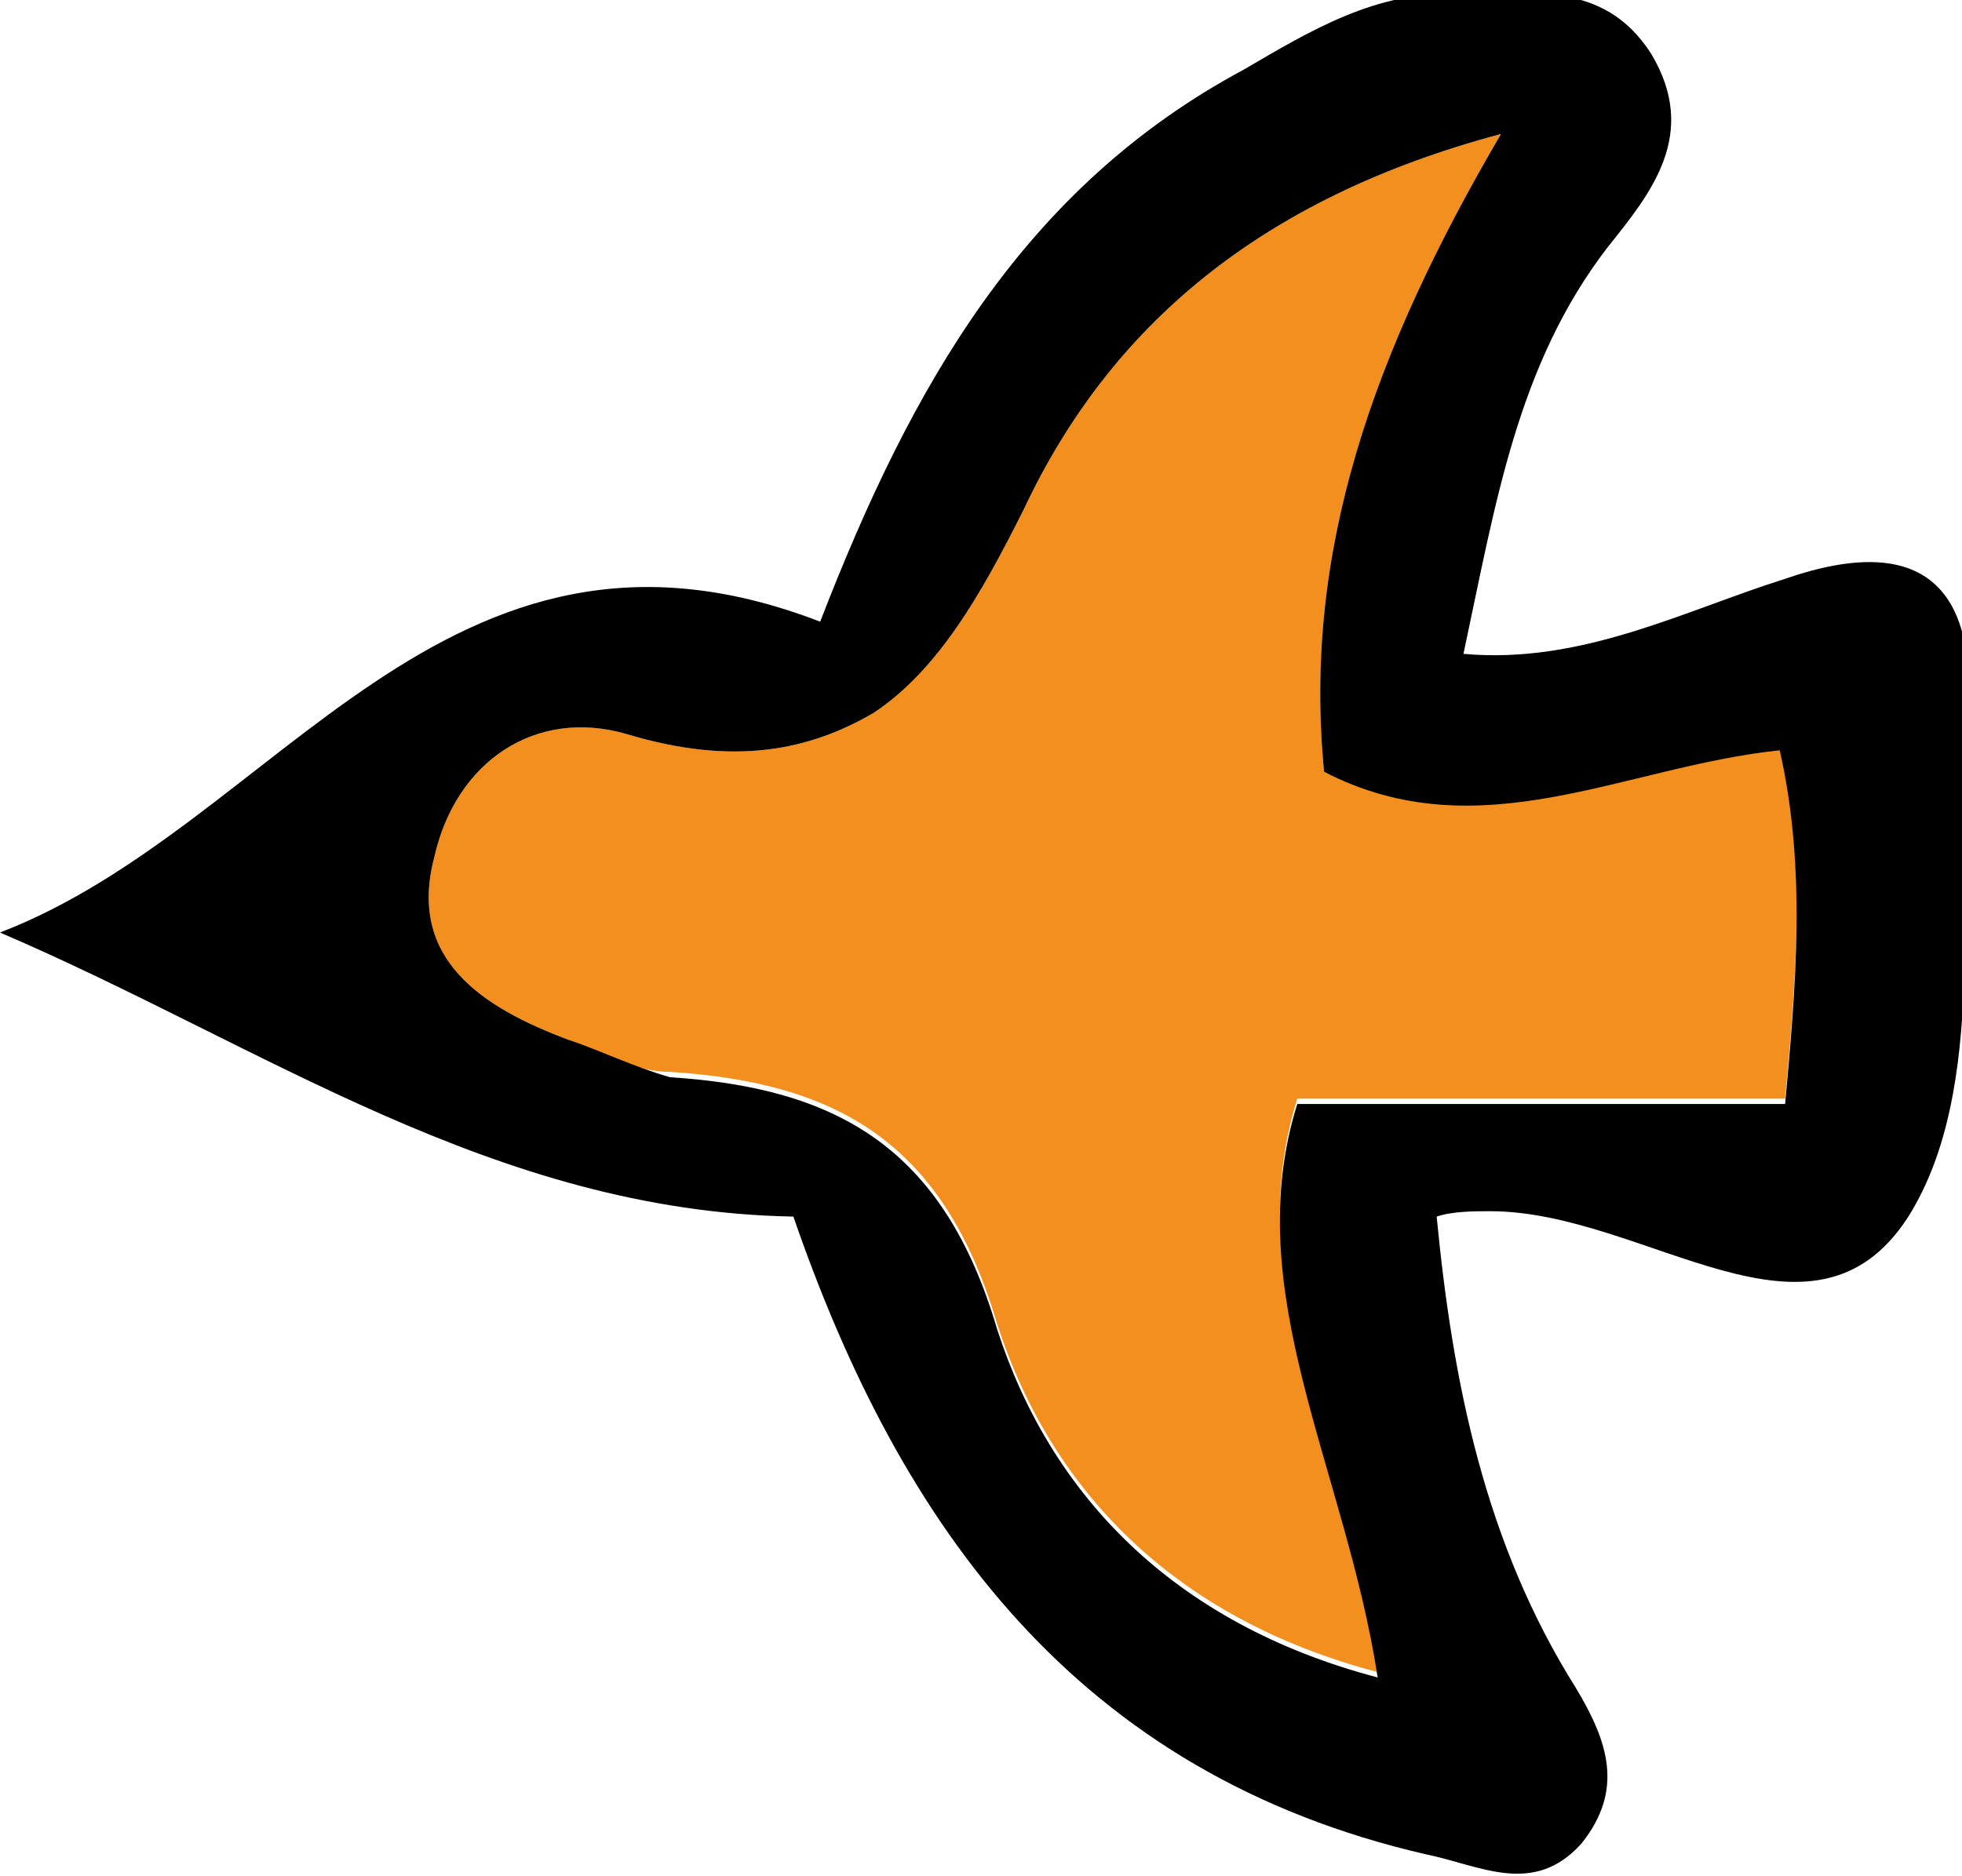
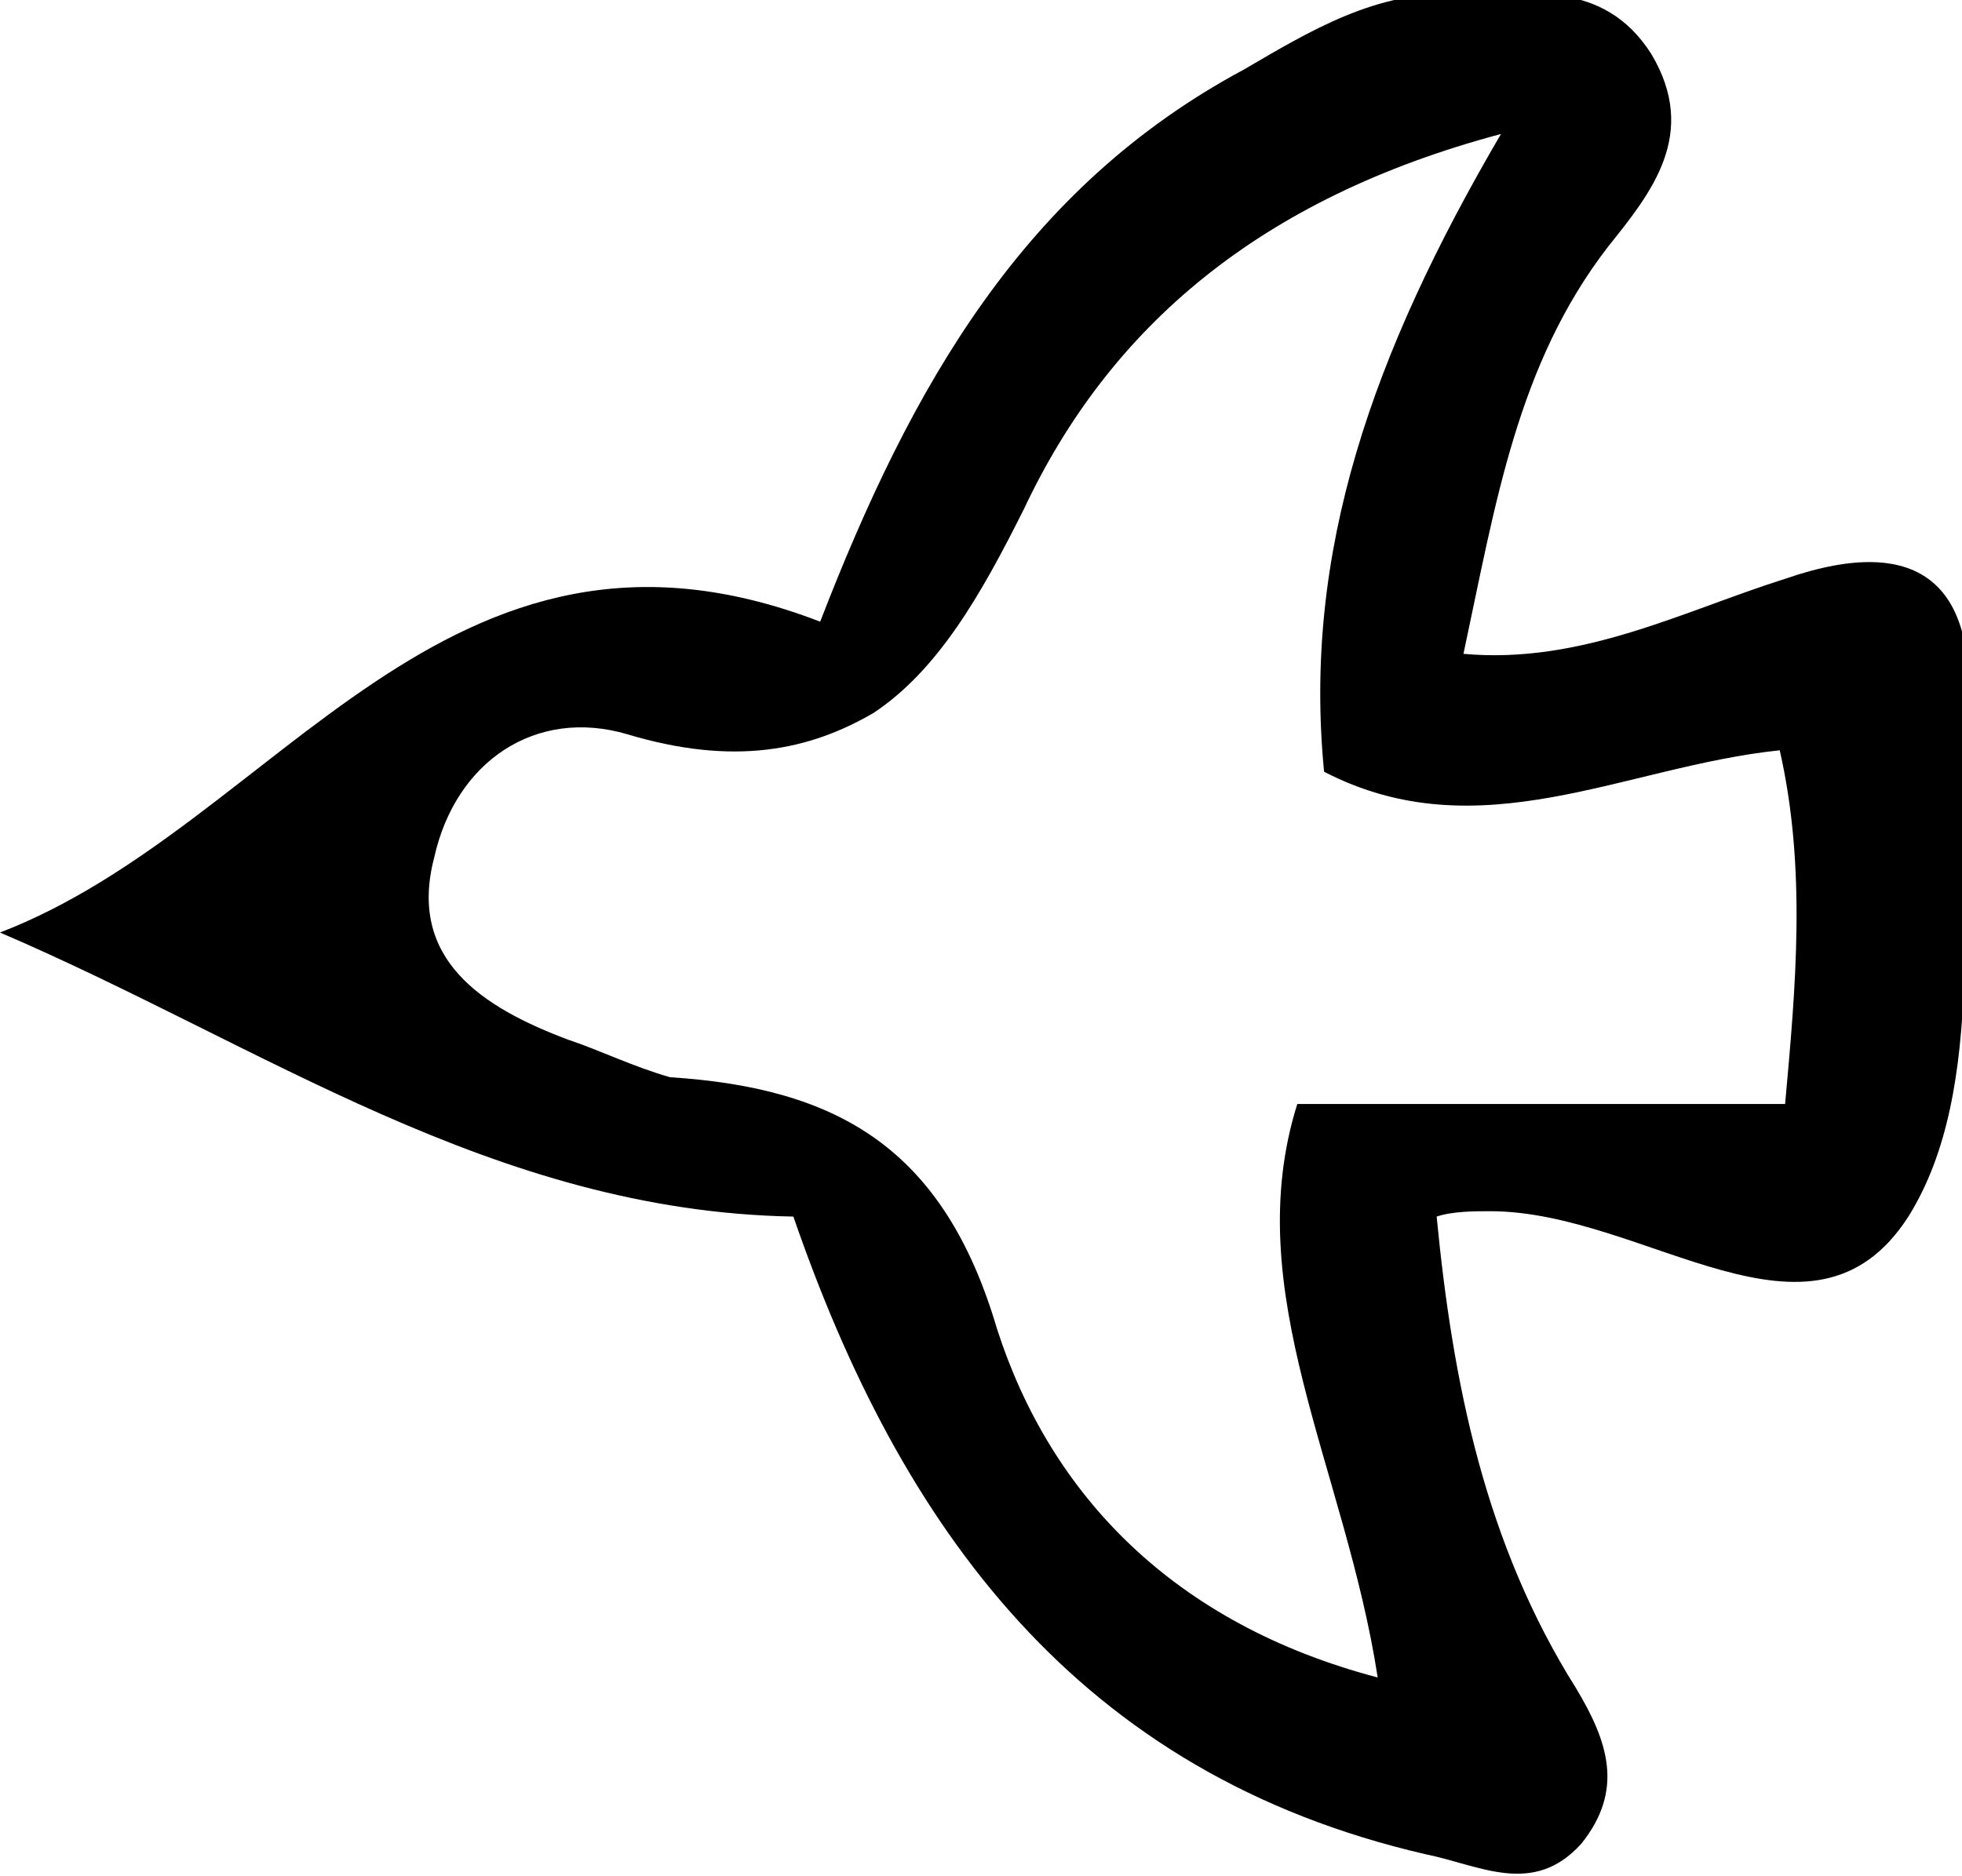
<svg xmlns="http://www.w3.org/2000/svg" version="1.1" id="レイヤー_1" x="0px" y="0px" width="36.6px" height="35px" viewBox="0 0 36.6 35" style="enable-background:new 0 0 36.6 35;" xml:space="preserve">
  <style type="text/css"> .st0{fill:#F38F1E;} </style>
  <g>
-     <path class="st0" d="M33.2,13.9c0.5,2.2,0.3,4.4,0.1,6.6c-1.9,0-3.8,0-5.6,0c-1.1,0-2.3,0-3.5,0c-1.1,3.5,0.9,6.8,1.5,10.7 c-3.8-1-6.1-3.4-7.1-6.5c-1-3.4-3-4.5-6.1-4.7c-0.6,0-1.2-0.3-1.9-0.6c-1.6-0.6-3-1.5-2.5-3.4c0.4-1.8,1.9-2.8,3.6-2.3 c2,0.6,3.4,0.3,4.6-0.4c1.2-0.8,2-2.2,2.8-3.8c1.6-3.4,4.4-5.8,8.9-7c-2.4,4.1-3.7,7.8-3.3,11.9C27.6,15.7,30.3,14.2,33.2,13.9z" />
    <path d="M26.6,34.6c1,0.2,2,0.8,2.9-0.2c0.8-1,0.5-1.9-0.1-2.9c-1.7-2.7-2.3-5.7-2.6-8.8c0.3-0.1,0.7-0.1,1-0.1 c2.9,0,6,2.9,7.8,0.1c1.5-2.4,0.9-6.1,1.1-9.3c0.2-2.4-0.8-3.5-3.4-2.6c-1.9,0.6-3.8,1.6-6,1.4c0.6-2.8,1-5.4,2.7-7.6 c0.8-1,1.7-2.1,0.8-3.6c-0.9-1.4-2.3-1.1-3.6-1.1c-1.5-0.1-2.8,0.7-4,1.4c-4.1,2.2-6.2,5.9-7.9,10.3C8.3,8.9,5.2,15.4,0,17.4 c4.9,2.1,9.2,5.2,14.8,5.3C16.8,28.5,20.1,33.1,26.6,34.6z M10.6,19.4c-1.6-0.6-3-1.5-2.5-3.4c0.4-1.8,1.9-2.8,3.6-2.3 c2,0.6,3.4,0.3,4.6-0.4c1.2-0.8,2-2.2,2.8-3.8c1.6-3.4,4.4-5.8,8.9-7c-2.4,4.1-3.7,7.8-3.3,11.9c2.9,1.5,5.6-0.1,8.5-0.4 c0.5,2.2,0.3,4.4,0.1,6.6c-1.9,0-3.8,0-5.6,0c-1.1,0-2.3,0-3.5,0c-1.1,3.5,0.9,6.8,1.5,10.7c-3.8-1-6.1-3.4-7.1-6.5 c-1-3.4-3-4.5-6.1-4.7C11.8,19.9,11.2,19.6,10.6,19.4z" />
  </g>
  <g> </g>
  <g> </g>
  <g> </g>
  <g> </g>
  <g> </g>
  <g> </g>
  <g> </g>
  <g> </g>
  <g> </g>
  <g> </g>
  <g> </g>
  <g> </g>
  <g> </g>
  <g> </g>
  <g> </g>
</svg>